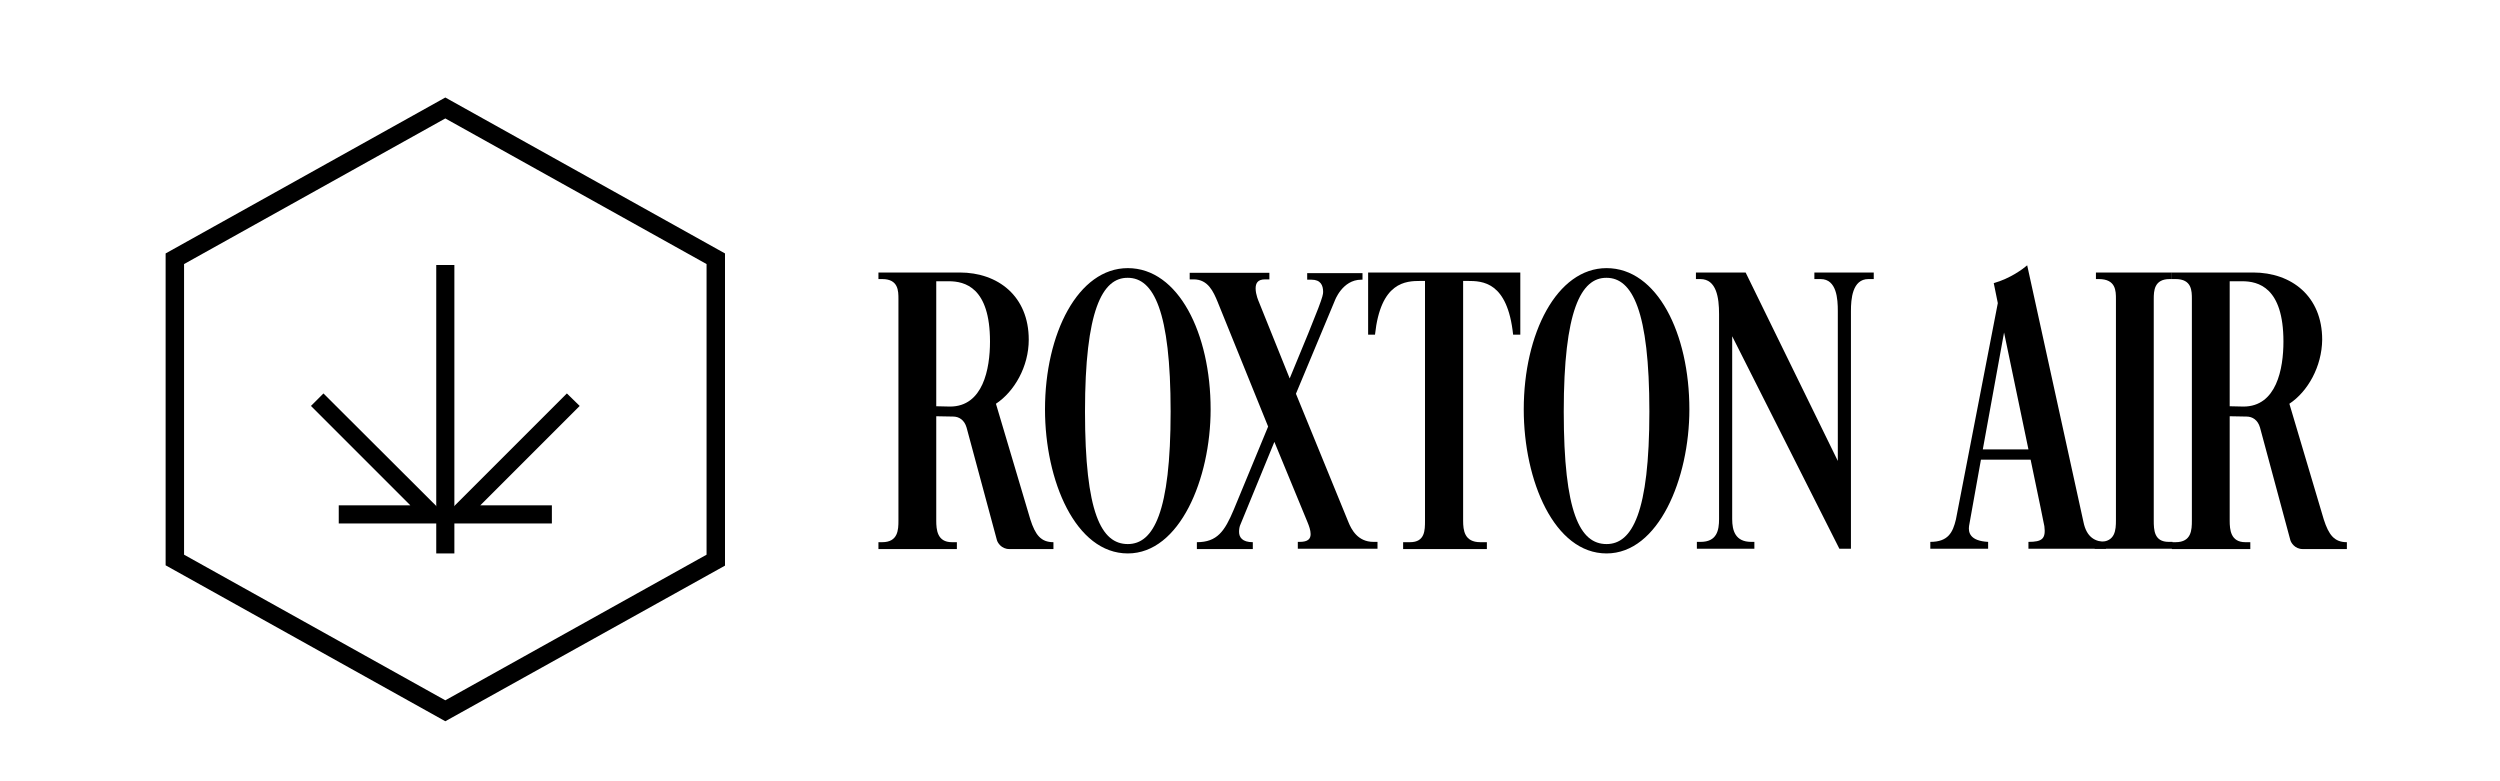
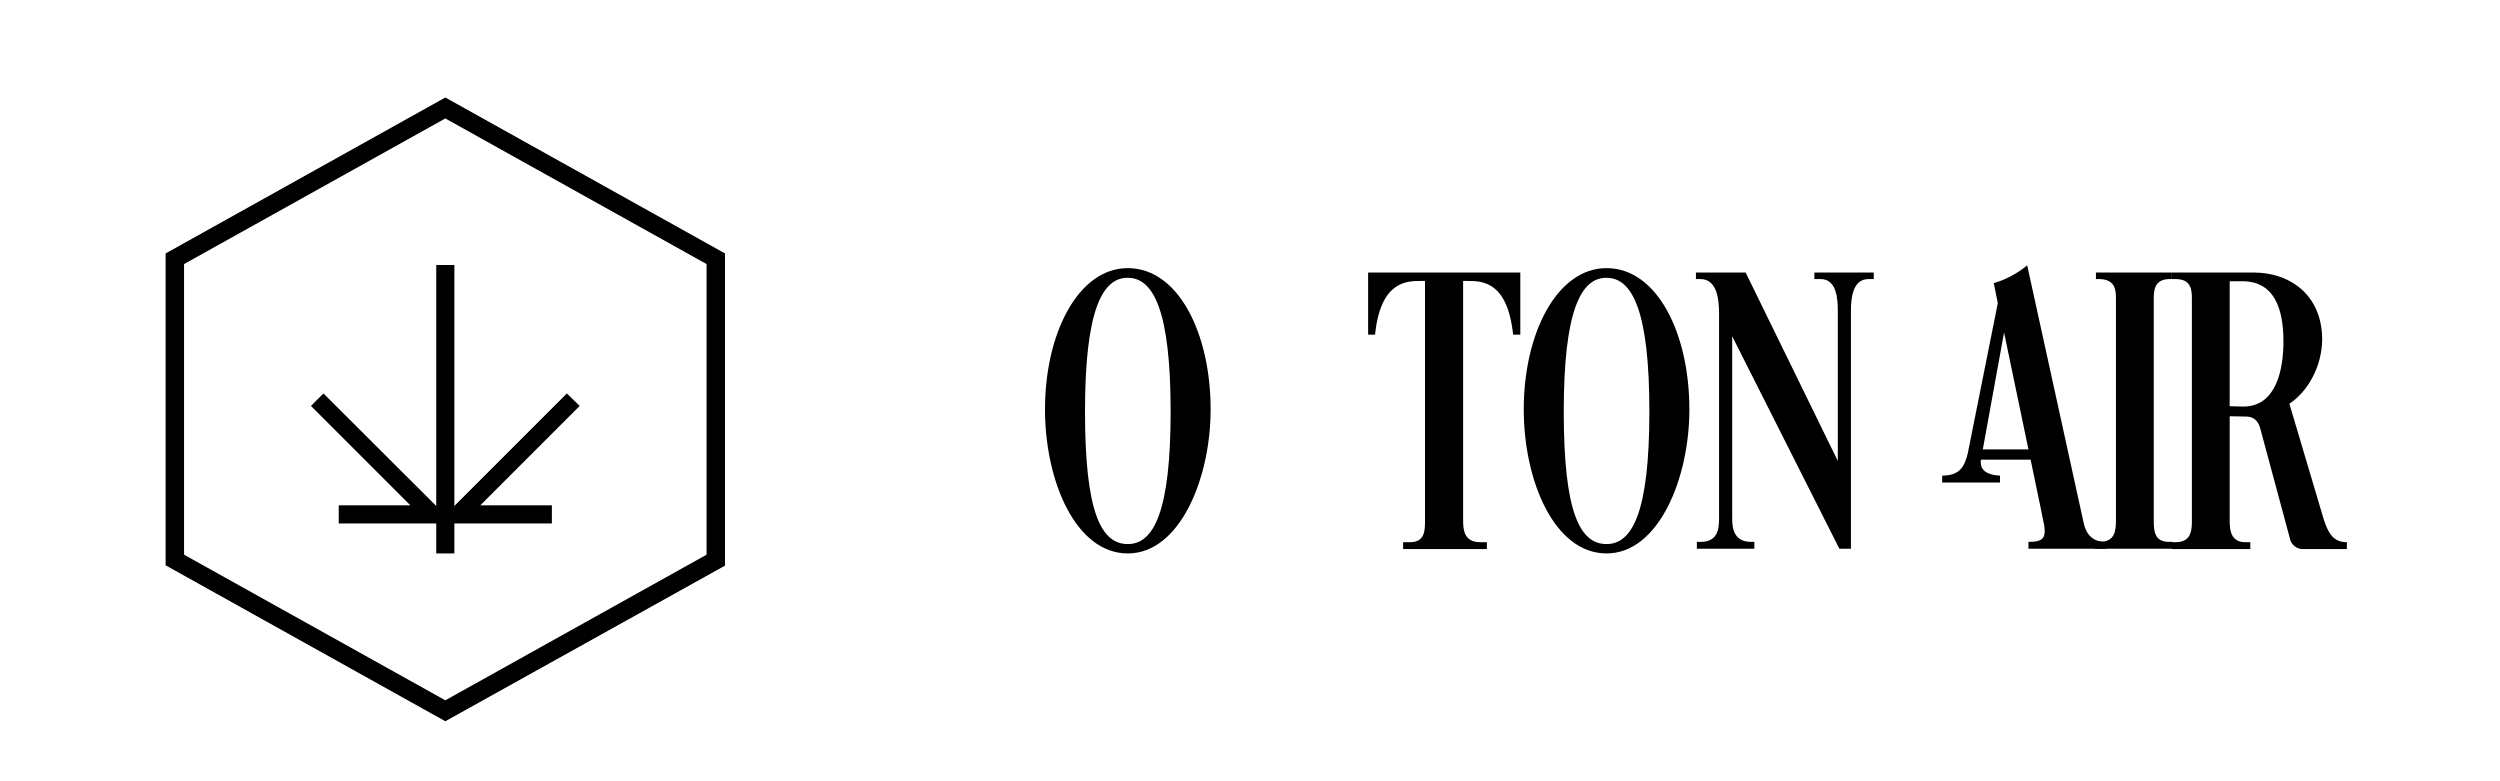
<svg xmlns="http://www.w3.org/2000/svg" version="1.1" x="0px" y="0px" viewBox="0 0 800 250" style="enable-background:new 0 0 800 250;" xml:space="preserve">
  <style type="text/css">
	.st0{fill:#FFFFFF;}
</style>
  <g id="Calque_5">
</g>
  <g id="Icone_blanc">
    <g>
      <g>
        <g>
          <rect x="139.6" y="84.8" width="5.8" height="92.3" />
        </g>
        <g>
          <polygon points="145.2,167.5 108.4,167.5 108.4,161.7 131.3,161.7 99.5,129.9 103.5,125.9     " />
        </g>
        <g>
          <polygon points="176.6,167.5 139.8,167.5 181.4,125.9 185.5,129.9 153.7,161.7 176.6,161.7     " />
        </g>
      </g>
      <g>
        <path d="M142.5,230.8L53,180.9V81.1l89.5-49.9l89.5,49.9v99.9L142.5,230.8z M58.9,177.5l83.6,46.6l83.6-46.6v-93l-83.6-46.6     L58.9,84.5V177.5z" />
      </g>
    </g>
  </g>
  <g id="Icone_noir">
</g>
  <g id="Nom_Inline_Blanc">
    <g>
-       <path d="M318.7,129.2l11,37c1.6,5,3.4,7.3,7.4,7.3v2.2H323c-2.6,0-3.8-2.1-4-2.9l-9.7-36c-0.7-2.4-2.4-3.5-4.3-3.5l-5.4-0.1v33.4    c0,2.9,0.3,6.9,5,6.9h1.6v2.2h-25.1v-2.2h1.2c5.1,0,5.2-4,5.2-6.9V95.7c0-2.6,0-6.4-5.2-6.4h-1.2v-2.1h26    c12.3,0,22.1,7.6,22.1,21.5C329.2,117.3,324.6,125.3,318.7,129.2z M299.6,90v40c0,0,3.4,0.1,4.4,0.1c10.6,0,12.8-12.1,12.8-20.8    c0-17.4-8.1-19.3-13.2-19.3H299.6z" />
      <path d="M334.4,131c0-24.3,10.6-45.2,26.5-45.2c16.2,0,26.5,20.9,26.5,45.2c0,22.2-9.9,46.1-26.5,46.1    C344.2,177.1,334.4,153.9,334.4,131z M347.2,131.7c0,32.4,5.2,42.4,13.7,42.4c8.2,0,13.7-10.1,13.7-42.4    c0-32.3-5.5-42.8-13.7-42.8C352.7,88.8,347.2,99.4,347.2,131.7z" />
-       <path d="M415.4,173.4h0.5c2.7,0,3.5-1,3.5-2.5c0-1.2-0.5-2.6-1-3.8l-10.6-25.7l-10.8,26.3c-0.4,0.8-0.5,1.7-0.5,2.5    c0,1.7,1,3.3,4.4,3.3v2.2H383v-2.2c6.5,0,8.9-3.5,11.8-10.4l11-26.6l-16.2-40c-1.3-3.1-3-7.1-7.6-7.1h-1.3v-2.1h25.5v2.1h-1.4    c-2.4,0-3,1.3-3,2.9c0,2,1,4.2,1,4.2l9.9,24.6c10.1-24.3,10.7-26.3,10.7-27.7c0-2.1-0.8-3.9-3.7-3.9h-1.4v-2.1H436v2.1h-0.4    c-6.1,0-8.5,6.8-8.5,6.8L414.7,126l16.8,41.1c0.9,2.2,2.9,6.3,8,6.3h1.3v2.2h-25.5V173.4z" />
      <path d="M486.4,107.1h-2.2c-1.8-17-9.8-17.2-14.6-17.2h-1.4v76.7c0,3.1,0.4,6.9,5.5,6.9h2.1v2.2h-26.8v-2.2h2.2    c4.8,0,4.8-3.8,4.8-6.9V89.9h-1.4c-4.8,0-12.8,0.3-14.6,17.2h-2.2V87.2h48.7V107.1z" />
      <path d="M487.6,131c0-24.3,10.6-45.2,26.5-45.2c16.2,0,26.5,20.9,26.5,45.2c0,22.2-9.9,46.1-26.5,46.1    C497.4,177.1,487.6,153.9,487.6,131z M500.4,131.7c0,32.4,5.2,42.4,13.7,42.4c8.2,0,13.7-10.1,13.7-42.4    c0-32.3-5.5-42.8-13.7-42.8C505.9,88.8,500.4,99.4,500.4,131.7z" />
      <path d="M599.6,87.2v2.1h-1.7c-5.2,0-5.6,6.5-5.6,10.2v76.1h-3.7l-34.3-68v58.5c0,3.7,1,7.3,6.1,7.3h1v2.2H543v-2.2h1.2    c5.2,0,5.9-3.7,5.9-7.3v-65.6c0-5.2-0.8-11.2-6-11.2h-1.4v-2.1h15.9l29.5,60.3V99.5c0-3.7-0.3-10.2-5.5-10.2h-2v-2.1H599.6z" />
-       <path d="M648.7,84.9l18,82.1c1,5,3.8,6.4,7.2,6.4v2.2h-24.8v-2.2c4.4,0,5.6-1,5.1-5c0,0.1-1.8-9.1-4.4-21.3h-15.9l-3.8,21.2    c-0.3,2.1,0.3,4.8,6.1,5.1v2.2h-18.5v-2.2c5.7,0,7.2-3,8.2-7.2L639.3,97c-0.8-3.8-1.3-6.4-1.3-6.4    C643.3,89.1,647.3,86.1,648.7,84.9z M641.3,106.4l-6.8,37.4h14.6L641.3,106.4z" />
+       <path d="M648.7,84.9l18,82.1c1,5,3.8,6.4,7.2,6.4v2.2h-24.8v-2.2c4.4,0,5.6-1,5.1-5c0,0.1-1.8-9.1-4.4-21.3h-15.9c-0.3,2.1,0.3,4.8,6.1,5.1v2.2h-18.5v-2.2c5.7,0,7.2-3,8.2-7.2L639.3,97c-0.8-3.8-1.3-6.4-1.3-6.4    C643.3,89.1,647.3,86.1,648.7,84.9z M641.3,106.4l-6.8,37.4h14.6L641.3,106.4z" />
      <path d="M695,89.3h-0.7c-5,0-5.1,3.8-5.1,6.4v70.8c0,3.1,0.1,6.9,4.8,6.9h1.2v2.2h-24.9v-2.2h1.6c5,0,5.2-3.8,5.2-6.9V95.7    c0-2.6,0-6.4-5.5-6.4h-0.9v-2.1H695V89.3z" />
      <path d="M732.6,129.2l11,37c1.6,5,3.4,7.3,7.4,7.3v2.2h-14.1c-2.6,0-3.8-2.1-4-2.9l-9.7-36c-0.7-2.4-2.4-3.5-4.3-3.5l-5.4-0.1    v33.4c0,2.9,0.3,6.9,5,6.9h1.6v2.2H695v-2.2h1.2c5.1,0,5.2-4,5.2-6.9V95.7c0-2.6,0-6.4-5.2-6.4H695v-2.1h26    c12.3,0,22.1,7.6,22.1,21.5C743,117.3,738.5,125.3,732.6,129.2z M713.5,90v40c0,0,3.4,0.1,4.4,0.1c10.6,0,12.8-12.1,12.8-20.8    c0-17.4-8.1-19.3-13.2-19.3H713.5z" />
    </g>
  </g>
  <g id="Nom_inline_Noir">
</g>
  <g id="Nom_Stacked_Blanc">
</g>
  <g id="Nom_Stacked_Noir">
</g>
  <g id="Logo_Blanc">
</g>
  <g id="Logo_Noir">
</g>
</svg>